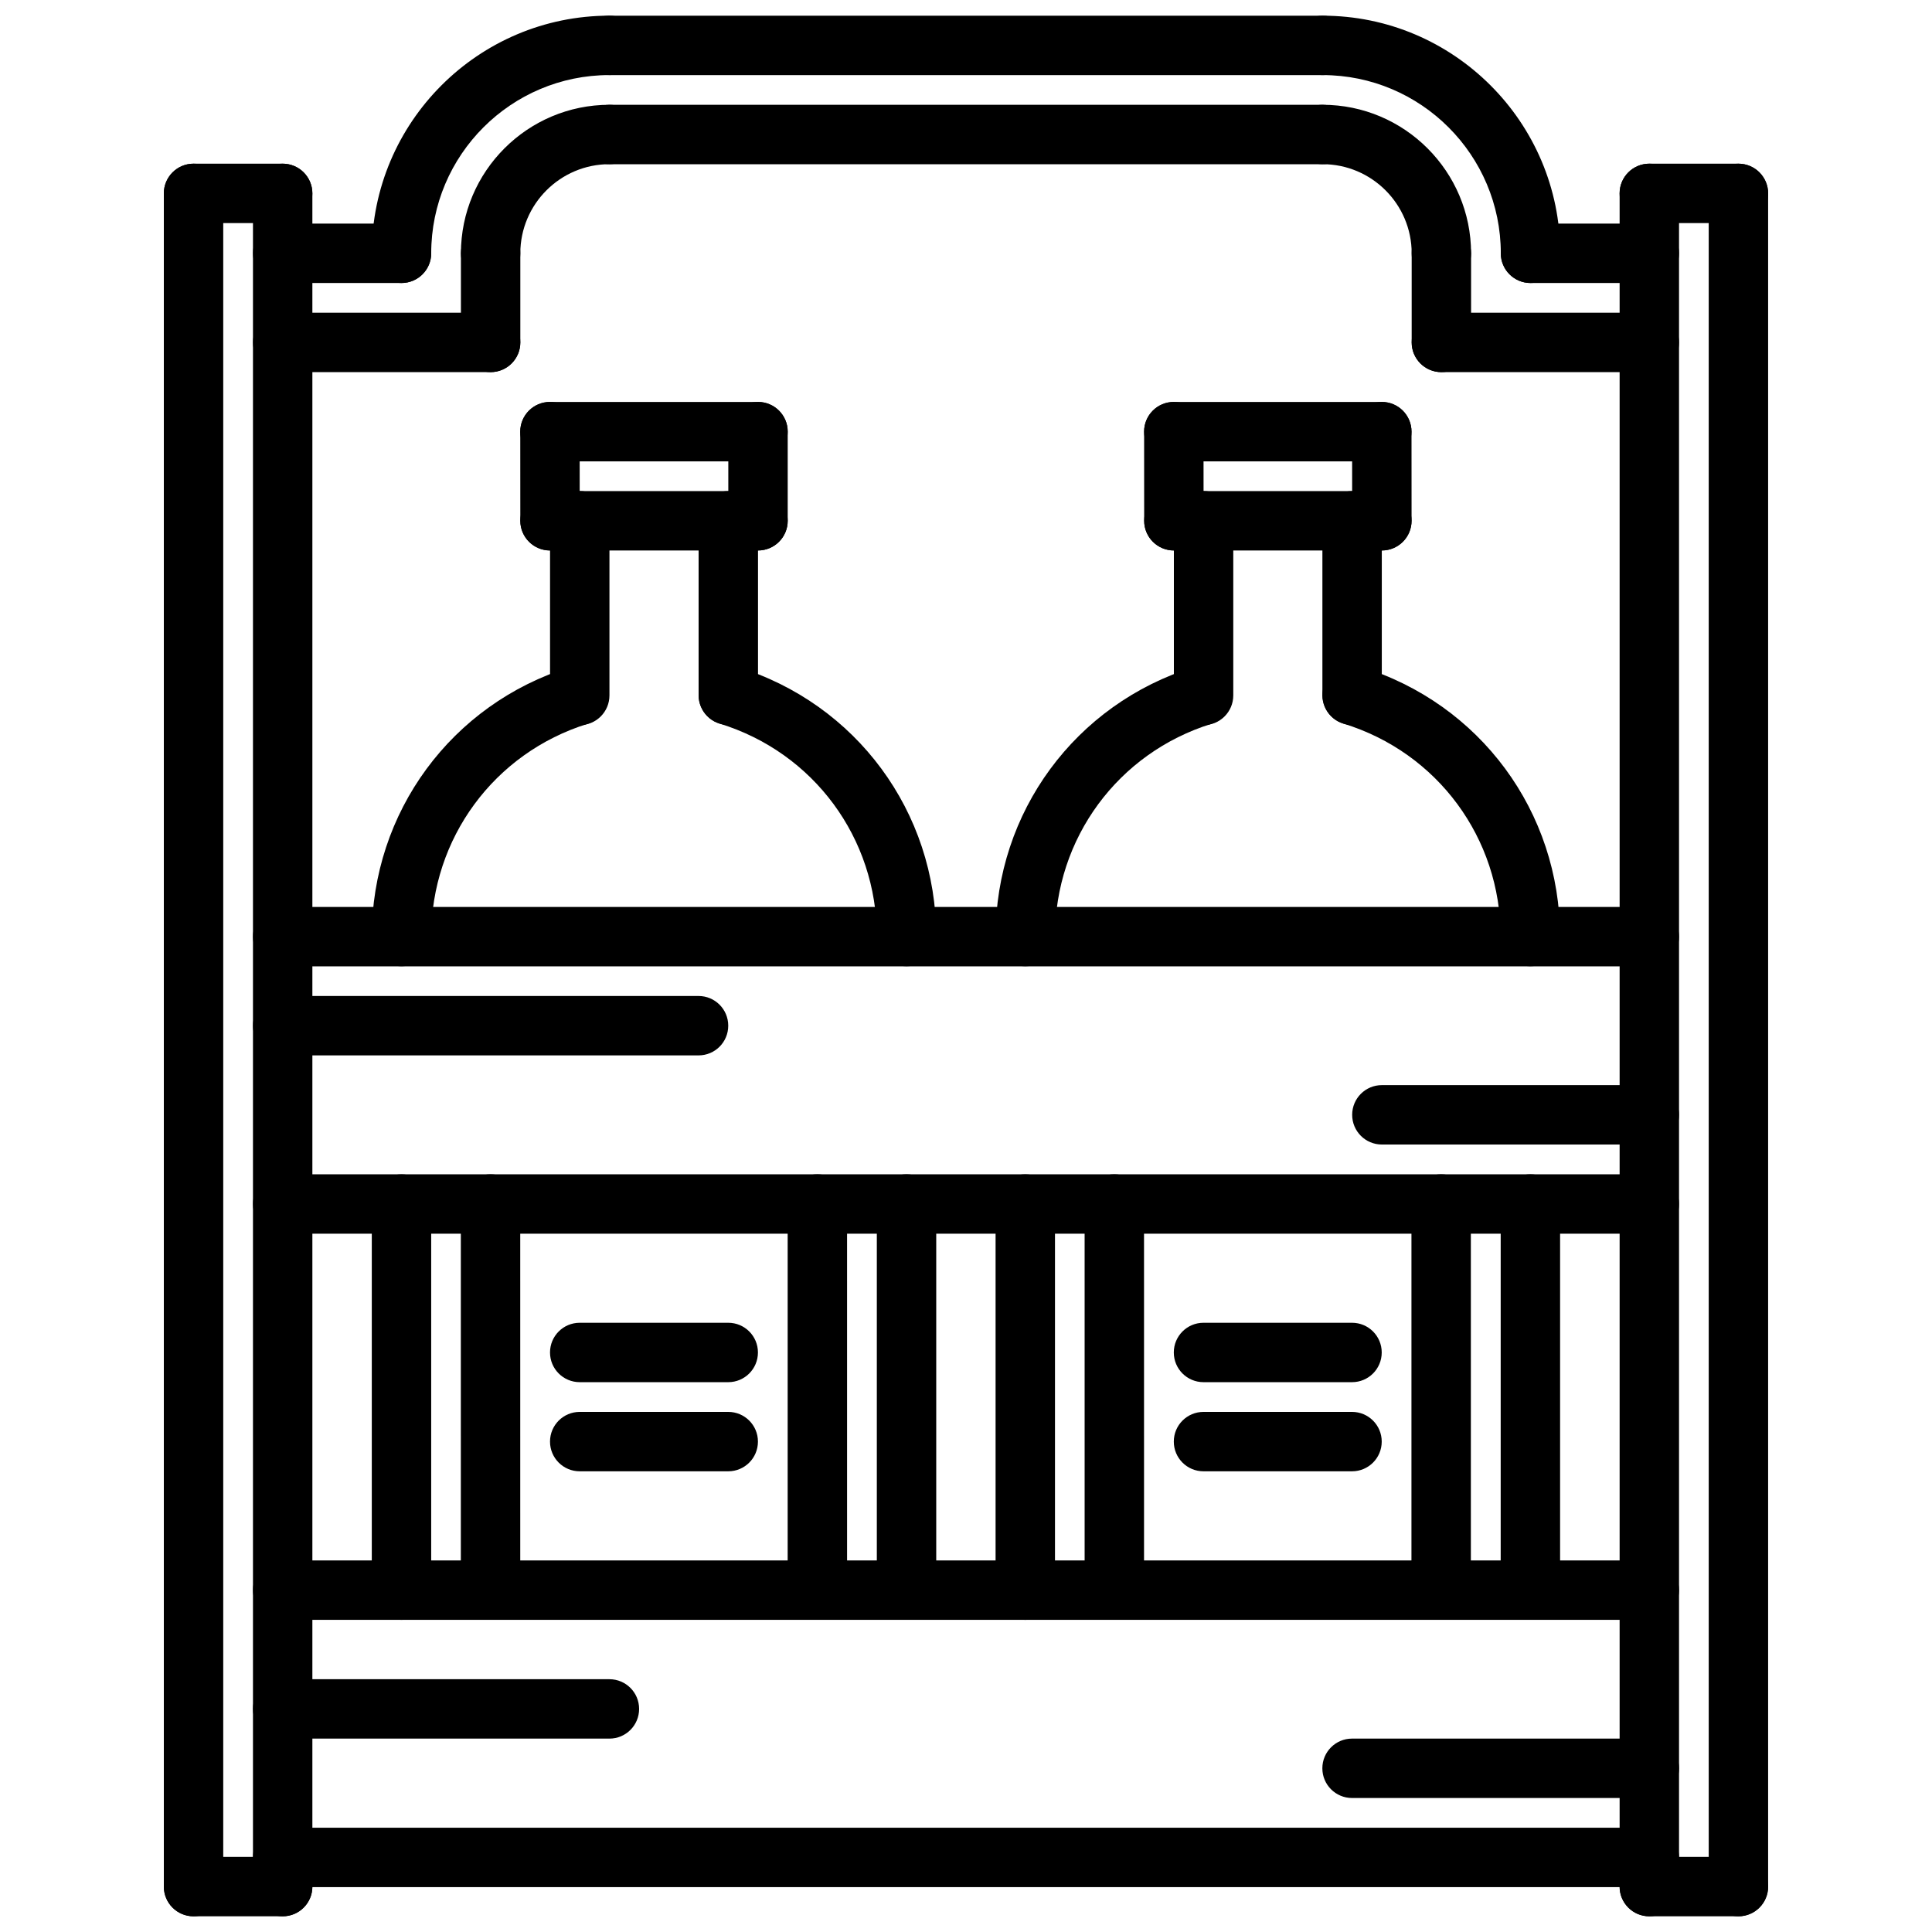
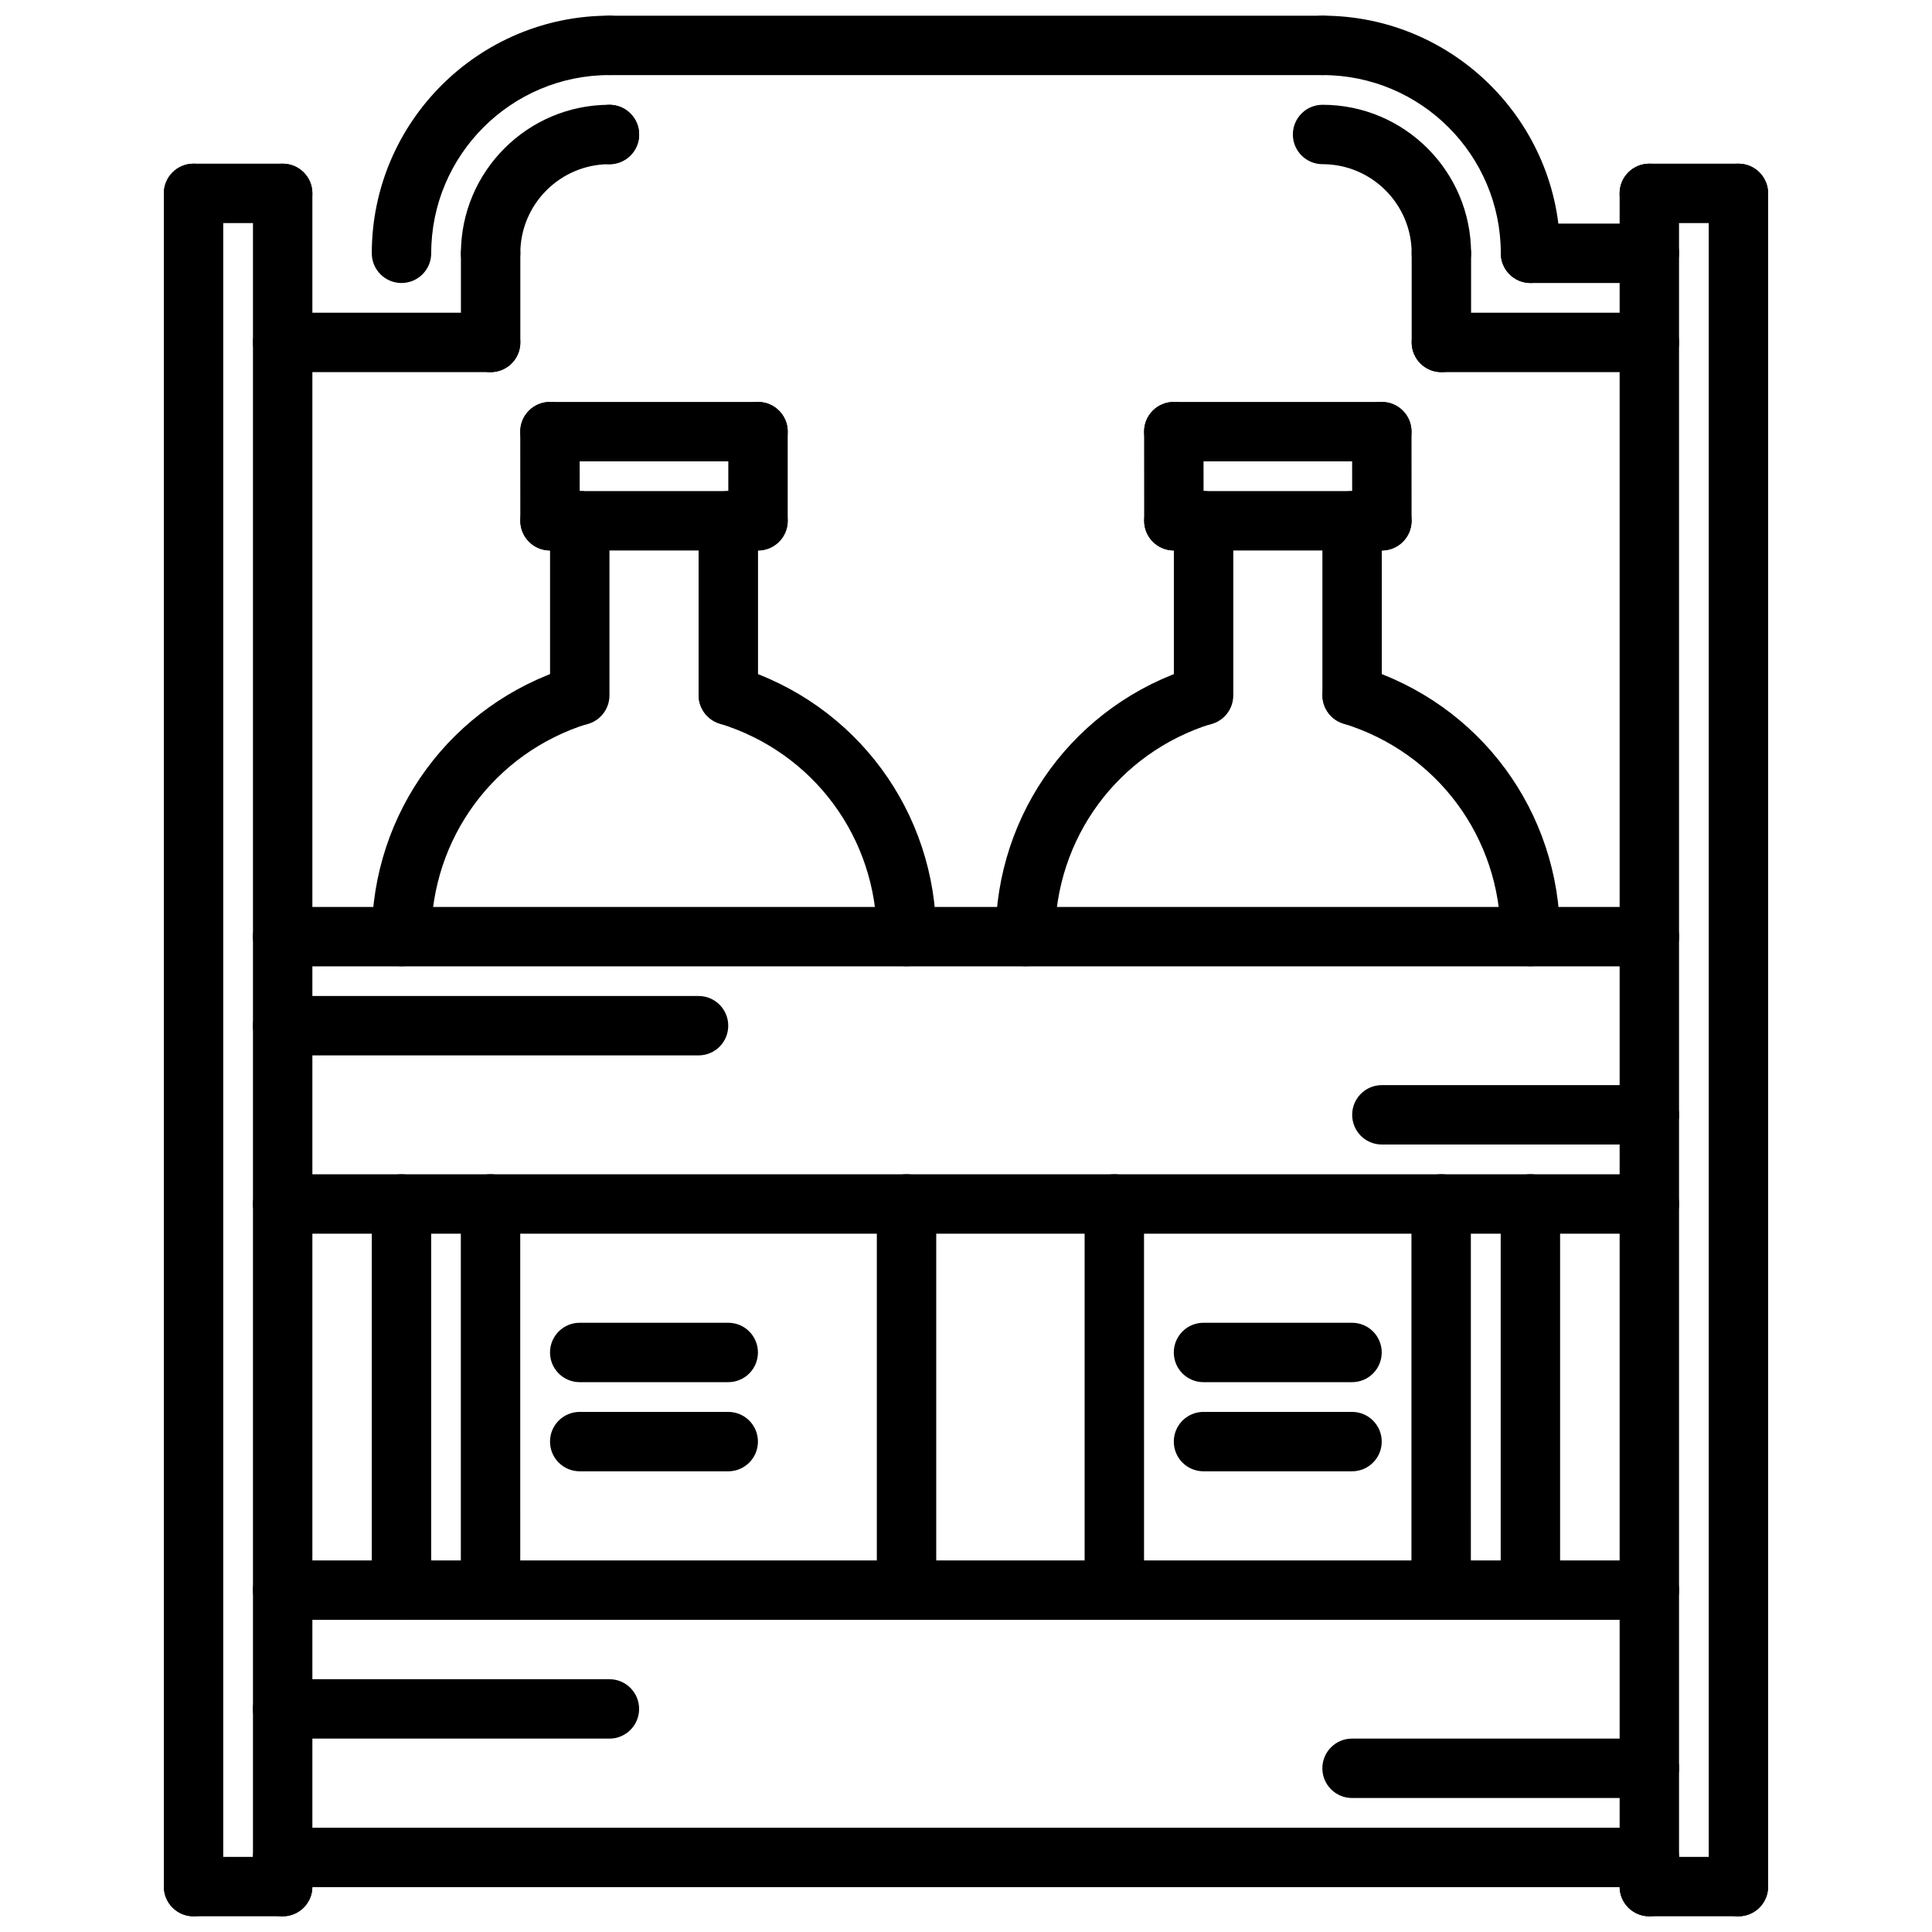
<svg xmlns="http://www.w3.org/2000/svg" width="800px" height="800px" version="1.1" viewBox="144 144 512 512">
  <defs>
    <clipPath id="i">
      <path d="m187 187h17v464.9h-17z" />
    </clipPath>
    <clipPath id="h">
      <path d="m211 187h16v464.9h-16z" />
    </clipPath>
    <clipPath id="g">
      <path d="m187 636h40v15.902h-40z" />
    </clipPath>
    <clipPath id="f">
      <path d="m242 148.09h72v71.906h-72z" />
    </clipPath>
    <clipPath id="e">
      <path d="m596 187h17v464.9h-17z" />
    </clipPath>
    <clipPath id="d">
      <path d="m573 187h16v464.9h-16z" />
    </clipPath>
    <clipPath id="c">
      <path d="m573 636h40v15.902h-40z" />
    </clipPath>
    <clipPath id="b">
      <path d="m486 148.09h72v71.906h-72z" />
    </clipPath>
    <clipPath id="a">
      <path d="m297 148.09h206v15.906h-206z" />
    </clipPath>
  </defs>
  <g clip-path="url(#i)">
    <path d="m195.29 651.84c-4.352 0-7.871-3.519-7.871-7.871v-448.72c0-4.344 3.519-7.871 7.871-7.871 4.352 0 7.871 3.527 7.871 7.871v448.72c0.004 4.352-3.516 7.871-7.871 7.871z" />
  </g>
  <g clip-path="url(#h)">
    <path d="m218.91 651.84c-4.352 0-7.871-3.519-7.871-7.871v-448.72c0-4.344 3.519-7.871 7.871-7.871 4.352 0 7.871 3.527 7.871 7.871v448.72c0 4.352-3.516 7.871-7.871 7.871z" />
  </g>
  <path d="m218.91 203.12h-23.617c-4.352 0-7.871-3.527-7.871-7.871s3.519-7.871 7.871-7.871h23.617c4.352 0 7.871 3.527 7.871 7.871s-3.516 7.871-7.871 7.871z" />
  <g clip-path="url(#g)">
    <path d="m218.91 651.84h-23.617c-4.352 0-7.871-3.519-7.871-7.871s3.519-7.871 7.871-7.871h23.617c4.352 0 7.871 3.519 7.871 7.871s-3.516 7.871-7.871 7.871z" />
  </g>
-   <path d="m250.4 219h-31.488c-4.352 0-7.871-3.527-7.871-7.871s3.519-7.871 7.871-7.871h31.488c4.352 0 7.871 3.527 7.871 7.871s-3.519 7.871-7.871 7.871z" />
  <path d="m274.02 242.62h-55.105c-4.352 0-7.871-3.527-7.871-7.871s3.519-7.871 7.871-7.871h55.105c4.352 0 7.871 3.527 7.871 7.871s-3.519 7.871-7.871 7.871z" />
  <g clip-path="url(#f)">
    <path d="m250.4 219c-4.352 0-7.871-3.527-7.871-7.871 0-34.723 28.254-62.977 62.977-62.977 4.352 0 7.871 3.527 7.871 7.871s-3.519 7.871-7.871 7.871c-26.047 0-47.23 21.184-47.23 47.23-0.004 4.348-3.523 7.875-7.875 7.875z" />
  </g>
  <path d="m274.02 219c-4.352 0-7.871-3.527-7.871-7.871 0-21.703 17.656-39.359 39.359-39.359 4.352 0 7.871 3.527 7.871 7.871s-3.519 7.871-7.871 7.871c-13.02 0-23.617 10.598-23.617 23.617 0 4.344-3.519 7.871-7.871 7.871z" />
  <path d="m274.02 242.62c-4.352 0-7.871-3.527-7.871-7.871v-23.617c0-4.344 3.519-7.871 7.871-7.871s7.871 3.527 7.871 7.871v23.617c0 4.344-3.519 7.871-7.871 7.871z" />
  <g clip-path="url(#e)">
    <path d="m604.7 651.84c-4.352 0-7.871-3.519-7.871-7.871v-448.72c0-4.344 3.519-7.871 7.871-7.871s7.871 3.527 7.871 7.871v448.72c0 4.352-3.519 7.871-7.871 7.871z" />
  </g>
  <g clip-path="url(#d)">
    <path d="m581.09 651.84c-4.352 0-7.871-3.519-7.871-7.871v-448.72c0-4.344 3.519-7.871 7.871-7.871 4.352 0 7.871 3.527 7.871 7.871v448.72c0 4.352-3.516 7.871-7.871 7.871z" />
  </g>
  <path d="m604.7 203.12h-23.617c-4.352 0-7.871-3.527-7.871-7.871s3.519-7.871 7.871-7.871h23.617c4.352 0 7.871 3.527 7.871 7.871s-3.519 7.871-7.871 7.871z" />
  <g clip-path="url(#c)">
    <path d="m604.7 651.84h-23.617c-4.352 0-7.871-3.519-7.871-7.871s3.519-7.871 7.871-7.871h23.617c4.352 0 7.871 3.519 7.871 7.871s-3.519 7.871-7.871 7.871z" />
  </g>
  <path d="m581.09 219h-31.488c-4.352 0-7.871-3.527-7.871-7.871s3.519-7.871 7.871-7.871h31.488c4.352 0 7.871 3.527 7.871 7.871s-3.516 7.871-7.871 7.871z" />
  <path d="m581.09 242.62h-55.105c-4.352 0-7.871-3.527-7.871-7.871s3.519-7.871 7.871-7.871h55.105c4.352 0 7.871 3.527 7.871 7.871s-3.516 7.871-7.871 7.871z" />
  <g clip-path="url(#b)">
    <path d="m549.6 219c-4.352 0-7.871-3.527-7.871-7.871 0-26.047-21.184-47.23-47.23-47.23-4.352 0-7.871-3.527-7.871-7.871s3.519-7.871 7.871-7.871c34.723 0 62.977 28.254 62.977 62.977-0.004 4.34-3.519 7.867-7.875 7.867z" />
  </g>
  <path d="m525.98 219c-4.352 0-7.871-3.527-7.871-7.871 0-13.02-10.598-23.617-23.617-23.617-4.352 0-7.871-3.527-7.871-7.871s3.519-7.871 7.871-7.871c21.703 0 39.359 17.656 39.359 39.359 0.004 4.344-3.516 7.871-7.871 7.871z" />
  <path d="m525.98 242.62c-4.352 0-7.871-3.527-7.871-7.871v-23.617c0-4.344 3.519-7.871 7.871-7.871 4.352 0 7.871 3.527 7.871 7.871v23.617c0.004 4.344-3.516 7.871-7.871 7.871z" />
-   <path d="m494.5 187.52h-188.99c-4.352 0-7.871-3.527-7.871-7.871s3.519-7.871 7.871-7.871h188.99c4.352 0 7.871 3.527 7.871 7.871s-3.519 7.871-7.871 7.871z" />
+   <path d="m494.5 187.52h-188.99c-4.352 0-7.871-3.527-7.871-7.871s3.519-7.871 7.871-7.871c4.352 0 7.871 3.527 7.871 7.871s-3.519 7.871-7.871 7.871z" />
  <g clip-path="url(#a)">
    <path d="m494.5 163.9h-188.99c-4.352 0-7.871-3.527-7.871-7.871s3.519-7.871 7.871-7.871h188.99c4.352 0 7.871 3.527 7.871 7.871s-3.519 7.871-7.871 7.871z" />
  </g>
  <path d="m581.09 644.11h-362.18c-4.352 0-7.871-3.519-7.871-7.871 0-4.352 3.519-7.871 7.871-7.871h362.18c4.352 0 7.871 3.519 7.871 7.871 0 4.352-3.516 7.871-7.871 7.871z" />
  <path d="m581.09 573.28h-362.18c-4.352 0-7.871-3.519-7.871-7.871s3.519-7.871 7.871-7.871h362.18c4.352 0 7.871 3.519 7.871 7.871s-3.516 7.871-7.871 7.871z" />
  <path d="m581.09 470.94h-362.18c-4.352 0-7.871-3.519-7.871-7.871 0-4.352 3.519-7.871 7.871-7.871h362.18c4.352 0 7.871 3.519 7.871 7.871 0 4.352-3.516 7.871-7.871 7.871z" />
  <path d="m581.09 400.1h-362.18c-4.352 0-7.871-3.527-7.871-7.871s3.519-7.871 7.871-7.871h362.18c4.352 0 7.871 3.527 7.871 7.871s-3.516 7.871-7.871 7.871z" />
  <path d="m250.4 573.28c-4.352 0-7.871-3.519-7.871-7.871v-102.34c0-4.352 3.519-7.871 7.871-7.871 4.352 0 7.871 3.519 7.871 7.871v102.34c0 4.344-3.519 7.871-7.871 7.871z" />
  <path d="m384.24 573.26c-4.352 0-7.871-3.519-7.871-7.871v-102.33c0-4.352 3.519-7.871 7.871-7.871 4.352 0 7.871 3.519 7.871 7.871v102.33c0 4.352-3.516 7.871-7.871 7.871z" />
  <path d="m274 573.26c-4.352 0-7.871-3.519-7.871-7.871l-0.004-102.33c0-4.352 3.519-7.871 7.871-7.871 4.352 0 7.871 3.519 7.871 7.871l0.004 102.33c0 4.352-3.519 7.871-7.871 7.871z" />
-   <path d="m360.61 573.26c-4.352 0-7.871-3.519-7.871-7.871v-102.33c0-4.352 3.519-7.871 7.871-7.871 4.352 0 7.871 3.519 7.871 7.871l0.004 102.33c0 4.352-3.519 7.871-7.875 7.871z" />
  <path d="m384.24 400.06c-4.352 0-7.871-3.527-7.871-7.871 0-26.086-16.742-48.766-41.66-56.426-4.148-1.281-6.488-5.684-5.211-9.84 1.281-4.141 5.684-6.465 9.84-5.211 31.566 9.707 52.773 38.43 52.773 71.477 0 4.344-3.516 7.871-7.871 7.871z" />
  <path d="m250.4 400.06c-4.352 0-7.871-3.527-7.871-7.871 0-32.945 21.121-61.645 52.555-71.414 4.164-1.301 8.559 1.031 9.855 5.18 1.289 4.148-1.031 8.566-5.18 9.855-24.805 7.715-41.484 30.371-41.484 56.379-0.004 4.344-3.523 7.871-7.875 7.871z" />
  <path d="m297.64 336.16c-4.352 0-7.871-3.527-7.871-7.871v-46.289c0-4.344 3.519-7.871 7.871-7.871 4.352 0 7.871 3.527 7.871 7.871v46.289c0.004 4.344-3.516 7.871-7.871 7.871z" />
  <path d="m337.01 336.11c-4.352 0-7.871-3.527-7.871-7.871v-46.23c0-4.344 3.519-7.871 7.871-7.871 4.352 0 7.871 3.527 7.871 7.871v46.23c0 4.344-3.519 7.871-7.871 7.871z" />
  <path d="m344.88 289.88h-55.121c-4.352 0-7.871-3.527-7.871-7.871s3.519-7.871 7.871-7.871h55.121c4.352 0 7.871 3.527 7.871 7.871 0 4.348-3.519 7.871-7.871 7.871z" />
  <path d="m289.76 289.88c-4.344 0-7.871-3.519-7.871-7.871l-0.016-23.617c0-4.344 3.519-7.871 7.863-7.871h0.008c4.344 0 7.871 3.519 7.871 7.871l0.016 23.617c0 4.348-3.516 7.863-7.871 7.871z" />
  <path d="m344.88 289.88c-4.352 0-7.871-3.527-7.871-7.871v-23.617c0-4.344 3.519-7.871 7.871-7.871 4.352 0 7.871 3.527 7.871 7.871v23.617c0 4.348-3.519 7.871-7.871 7.871z" />
  <path d="m344.88 266.26h-55.137c-4.352 0-7.871-3.527-7.871-7.871s3.519-7.871 7.871-7.871h55.137c4.352 0 7.871 3.527 7.871 7.871s-3.519 7.871-7.871 7.871z" />
  <path d="m336.99 510.29h-39.359c-4.352 0-7.871-3.519-7.871-7.871s3.519-7.871 7.871-7.871h39.359c4.352 0 7.871 3.519 7.871 7.871s-3.519 7.871-7.871 7.871z" />
  <path d="m336.99 533.91h-39.359c-4.352 0-7.871-3.519-7.871-7.871 0-4.352 3.519-7.871 7.871-7.871h39.359c4.352 0 7.871 3.519 7.871 7.871 0 4.352-3.519 7.871-7.871 7.871z" />
-   <path d="m415.71 573.28c-4.352 0-7.871-3.519-7.871-7.871v-102.34c0-4.352 3.519-7.871 7.871-7.871 4.352 0 7.871 3.519 7.871 7.871v102.34c0 4.344-3.519 7.871-7.871 7.871z" />
  <path d="m549.57 573.26c-4.352 0-7.871-3.519-7.871-7.871v-102.33c0-4.352 3.519-7.871 7.871-7.871 4.352 0 7.871 3.519 7.871 7.871v102.33c0 4.352-3.516 7.871-7.871 7.871z" />
  <path d="m439.31 573.26c-4.352 0-7.871-3.519-7.871-7.871l-0.004-102.33c0-4.352 3.519-7.871 7.871-7.871 4.352 0 7.871 3.519 7.871 7.871l0.004 102.33c0 4.352-3.519 7.871-7.871 7.871z" />
  <path d="m525.92 573.26c-4.352 0-7.871-3.519-7.871-7.871v-102.33c0-4.352 3.519-7.871 7.871-7.871 4.352 0 7.871 3.519 7.871 7.871l0.004 102.33c0 4.352-3.519 7.871-7.875 7.871z" />
  <path d="m549.55 400.06c-4.352 0-7.871-3.527-7.871-7.871 0-26.098-16.742-48.773-41.66-56.426-4.148-1.273-6.488-5.684-5.211-9.84 1.273-4.148 5.684-6.465 9.84-5.219 31.566 9.699 52.773 38.422 52.773 71.477 0 4.352-3.516 7.879-7.871 7.879z" />
  <path d="m415.71 400.06c-4.352 0-7.871-3.527-7.871-7.871 0-32.945 21.129-61.645 52.57-71.414 4.172-1.301 8.566 1.031 9.855 5.18 1.289 4.148-1.031 8.566-5.18 9.855-24.82 7.707-41.492 30.371-41.492 56.379-0.012 4.344-3.531 7.871-7.883 7.871z" />
  <path d="m462.96 336.16c-4.352 0-7.871-3.527-7.871-7.871v-46.289c0-4.344 3.519-7.871 7.871-7.871 4.352 0 7.871 3.527 7.871 7.871v46.289c0.004 4.344-3.516 7.871-7.871 7.871z" />
  <path d="m502.32 336.11c-4.352 0-7.871-3.527-7.871-7.871v-46.23c0-4.344 3.519-7.871 7.871-7.871 4.352 0 7.871 3.527 7.871 7.871v46.23c0 4.344-3.519 7.871-7.871 7.871z" />
  <path d="m510.21 289.88h-55.121c-4.352 0-7.871-3.527-7.871-7.871s3.519-7.871 7.871-7.871h55.121c4.352 0 7.871 3.527 7.871 7.871 0 4.348-3.519 7.871-7.871 7.871z" />
  <path d="m455.09 289.88c-4.344 0-7.871-3.519-7.871-7.871l-0.016-23.617c0-4.344 3.519-7.871 7.863-7.871h0.008c4.344 0 7.871 3.519 7.871 7.871l0.016 23.617c0 4.348-3.516 7.863-7.871 7.871z" />
  <path d="m510.21 289.88c-4.344 0-7.871-3.519-7.871-7.871l-0.016-23.617c0-4.344 3.519-7.871 7.863-7.871h0.008c4.344 0 7.871 3.519 7.871 7.871l0.016 23.617c0 4.348-3.519 7.863-7.871 7.871z" />
  <path d="m510.19 266.26h-55.121c-4.352 0-7.871-3.527-7.871-7.871s3.519-7.871 7.871-7.871h55.121c4.352 0 7.871 3.527 7.871 7.871s-3.519 7.871-7.871 7.871z" />
  <path d="m502.3 510.29h-39.359c-4.352 0-7.871-3.519-7.871-7.871s3.519-7.871 7.871-7.871h39.359c4.352 0 7.871 3.519 7.871 7.871s-3.519 7.871-7.871 7.871z" />
  <path d="m502.3 533.91h-39.359c-4.352 0-7.871-3.519-7.871-7.871 0-4.352 3.519-7.871 7.871-7.871h39.359c4.352 0 7.871 3.519 7.871 7.871 0 4.352-3.519 7.871-7.871 7.871z" />
  <path d="m329.12 423.69h-110.21c-4.352 0-7.871-3.519-7.871-7.871 0-4.352 3.519-7.871 7.871-7.871h110.21c4.352 0 7.871 3.519 7.871 7.871 0.004 4.356-3.516 7.871-7.871 7.871z" />
  <path d="m581.09 447.31h-70.879c-4.352 0-7.871-3.519-7.871-7.871s3.519-7.871 7.871-7.871h70.879c4.352 0 7.871 3.519 7.871 7.871s-3.516 7.871-7.871 7.871z" />
  <path d="m305.5 604.75h-86.594c-4.352 0-7.871-3.519-7.871-7.871 0-4.352 3.519-7.871 7.871-7.871h86.594c4.352 0 7.871 3.519 7.871 7.871 0 4.352-3.519 7.871-7.871 7.871z" />
  <path d="m581.09 620.49h-78.781c-4.352 0-7.871-3.519-7.871-7.871 0-4.352 3.519-7.871 7.871-7.871h78.785c4.352 0 7.871 3.519 7.871 7.871-0.004 4.356-3.519 7.871-7.875 7.871z" />
</svg>